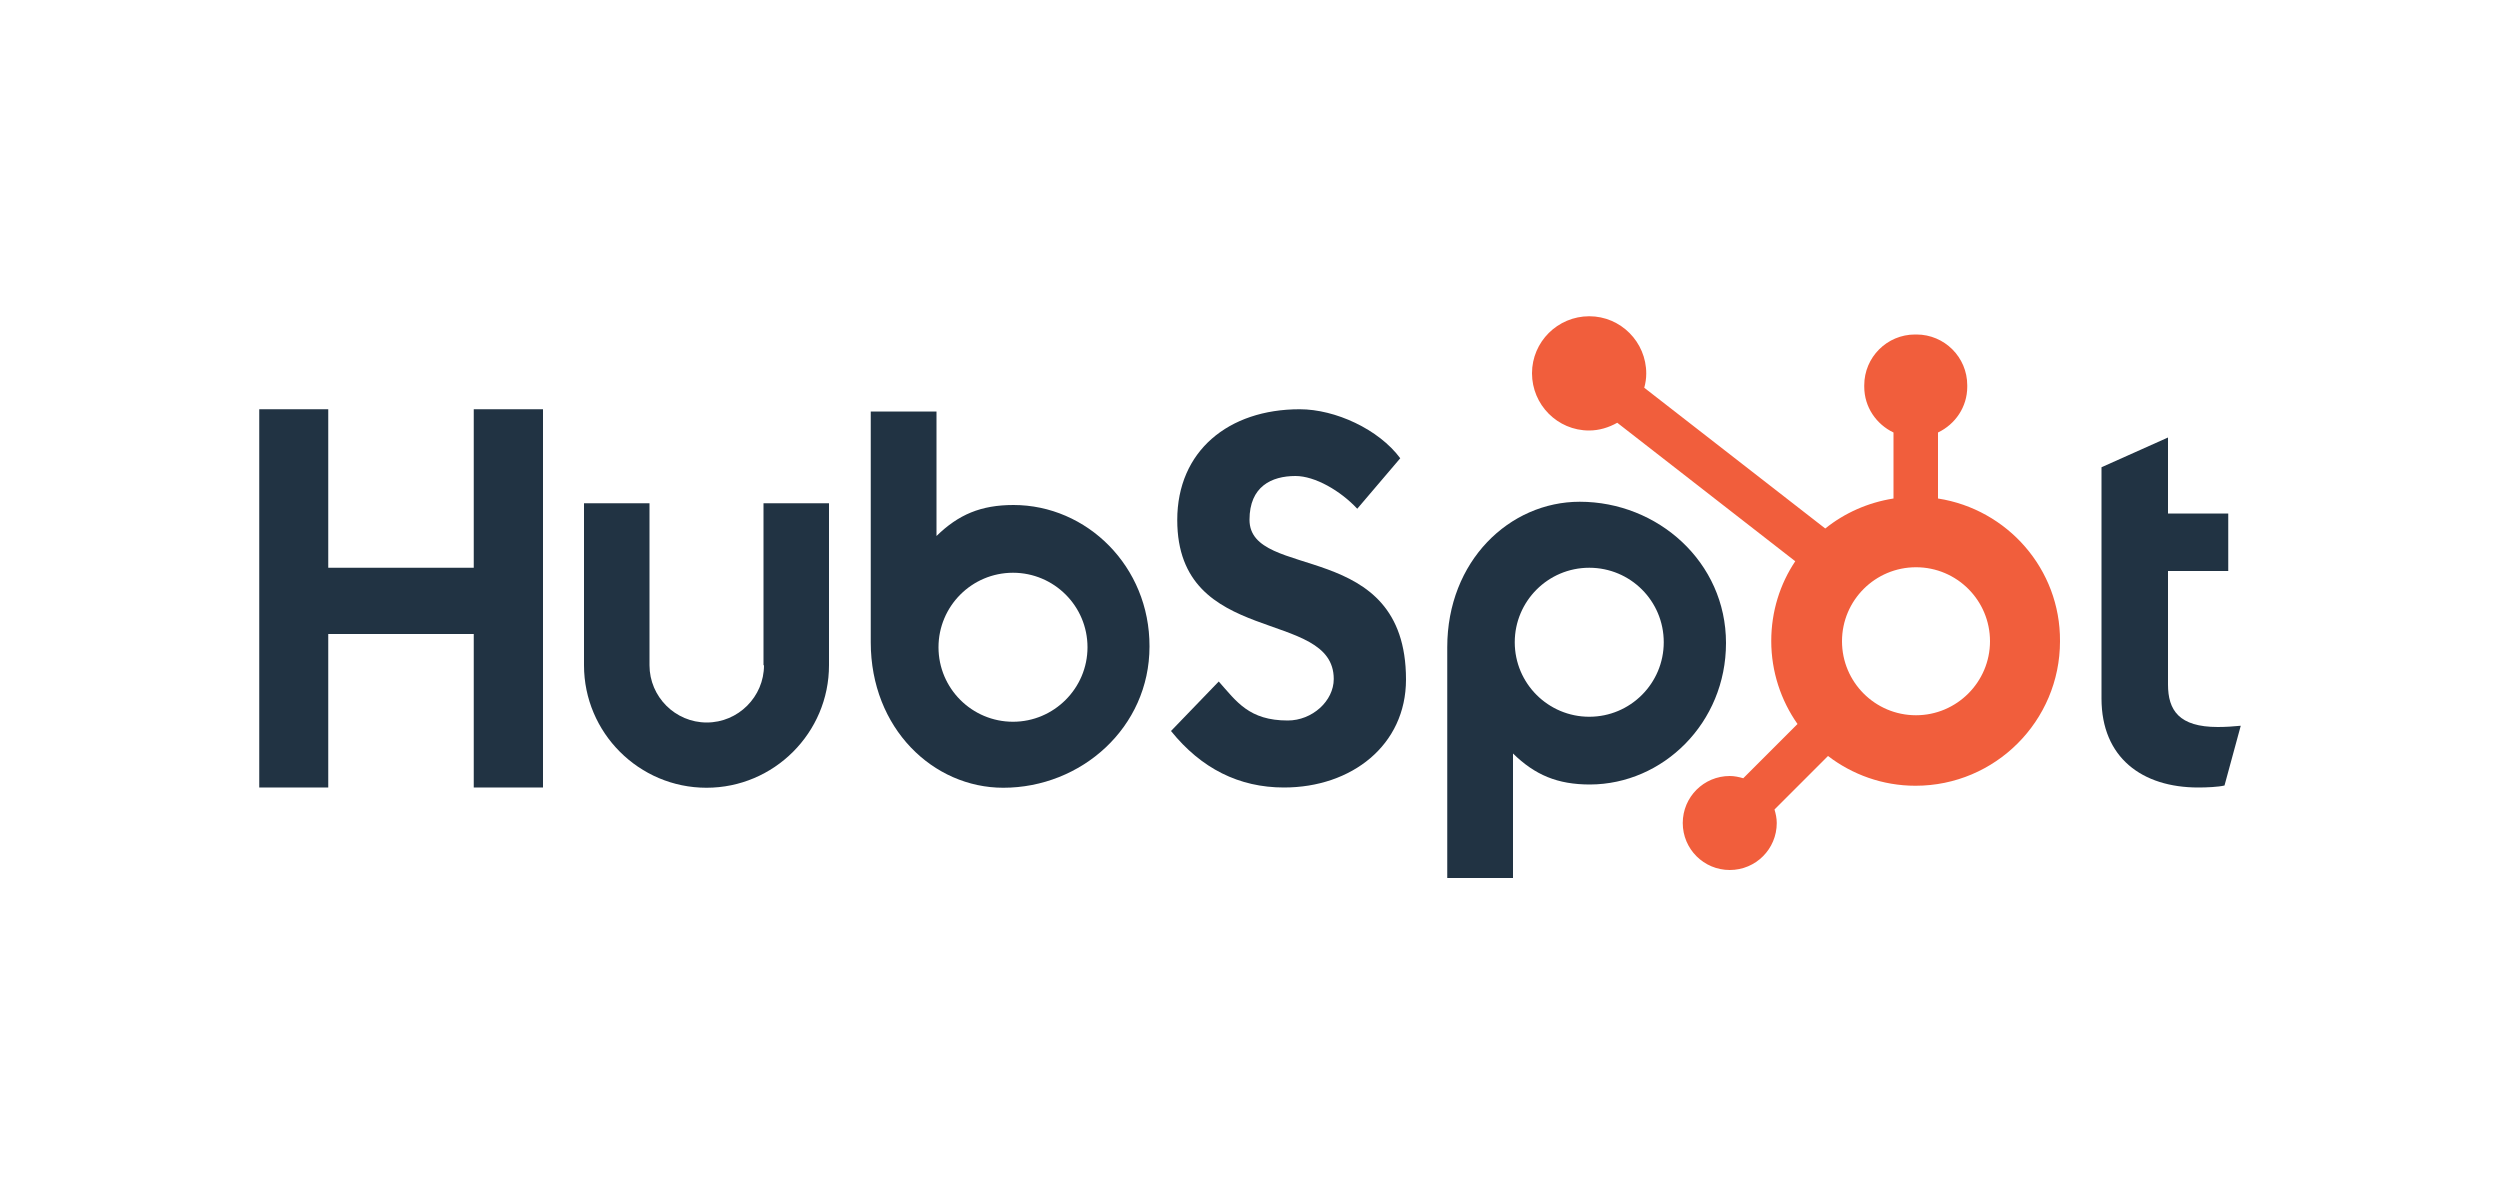
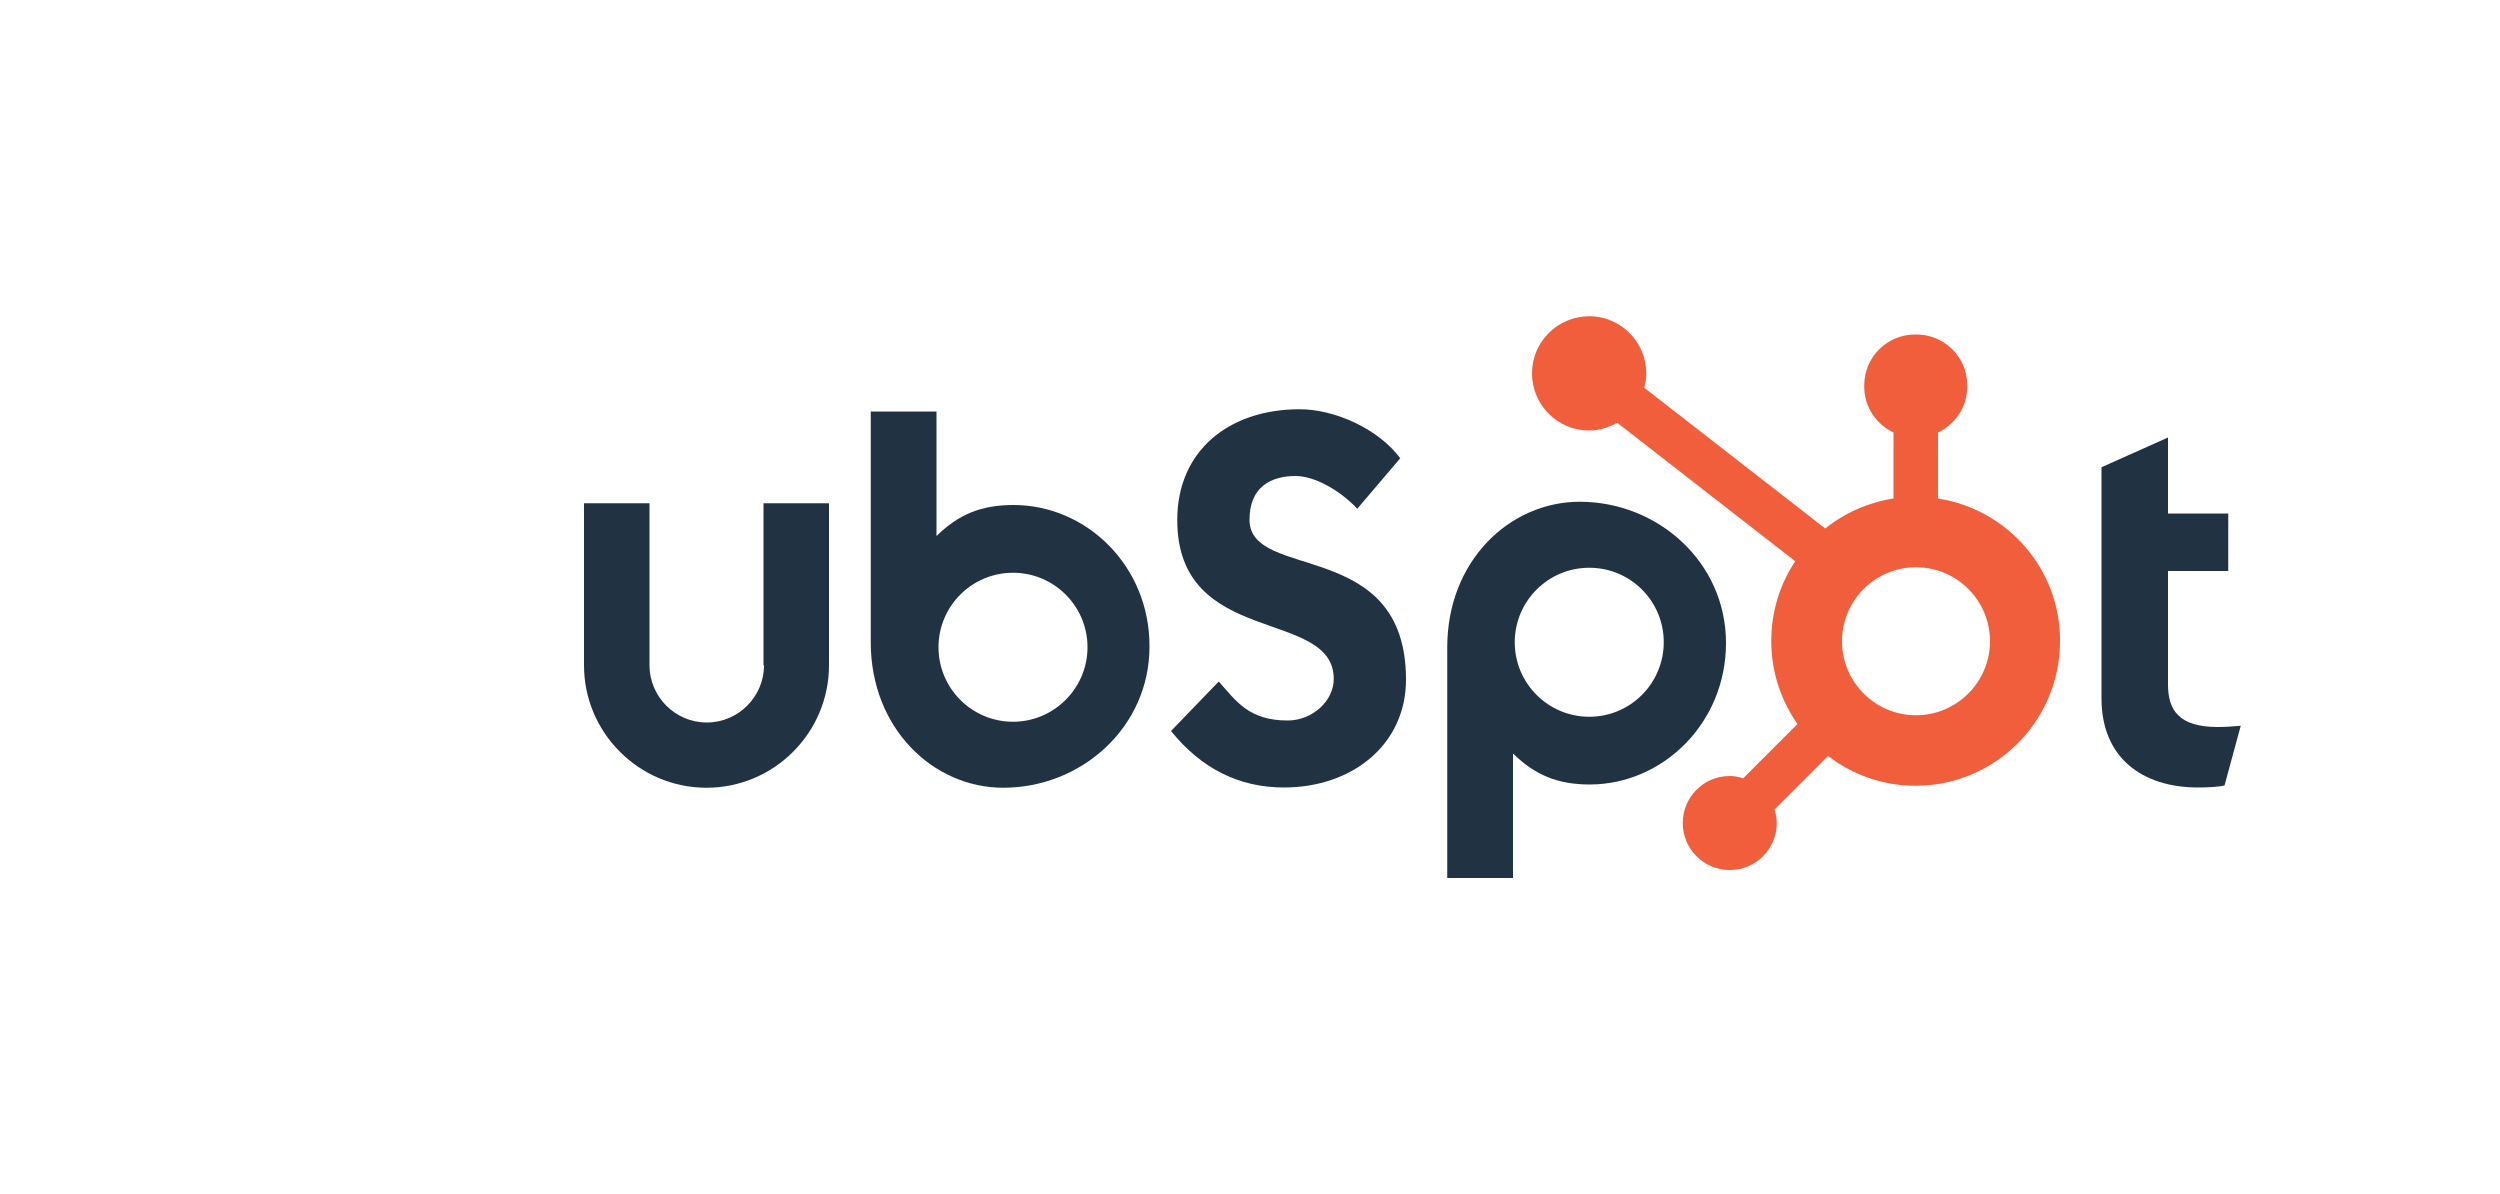
<svg xmlns="http://www.w3.org/2000/svg" xmlns:xlink="http://www.w3.org/1999/xlink" version="1.1" x="0px" y="0px" viewBox="0 0 100 47.76" style="enable-background:new 0 0 100 47.76;" xml:space="preserve">
  <style type="text/css">
	.st0{fill:#213343;}
	.st1{fill:#F15E3C;}
	.st2{display:none;}
	.st3{display:inline;}
	.st4{filter:url(#Adobe_OpacityMaskFilter);}
	.st5{fill-rule:evenodd;clip-rule:evenodd;fill:#FFFFFF;}
	.st6{mask:url(#b_00000095336483495307464740000014093034448040208778_);fill-rule:evenodd;clip-rule:evenodd;fill:#17A0DB;}
	.st7{display:inline;fill:none;}
	.st8{fill:#010101;}
	.st9{fill:#EF443B;}
	.st10{fill:#FFFFFF;}
	.st11{clip-path:url(#SVGID_00000050655262824791247620000017442046641344980652_);}
	.st12{fill:#05534C;}
	.st13{fill:#B3D334;}
</style>
  <g id="Layer_1">
</g>
  <g id="HubSpot">
    <g>
-       <polygon class="st0" points="18.95,25.36 13.13,25.36 13.13,31.5 10.37,31.5 10.37,16.37 13.13,16.37 13.13,22.71 18.95,22.71     18.95,16.37 21.72,16.37 21.72,31.5 18.95,31.5   " />
      <path class="st0" d="M30.56,26.61c0,1.26-1.03,2.29-2.29,2.29c-1.26,0-2.29-1.03-2.29-2.29v-6.48h-2.62v6.48    c0,2.7,2.2,4.9,4.9,4.9c2.7,0,4.9-2.2,4.9-4.9v-6.48h-2.62V26.61z" />
      <path class="st0" d="M49.98,20.79c0-1.33,0.88-1.75,1.84-1.75c0.78,0,1.8,0.59,2.47,1.31l1.72-2.02c-0.86-1.16-2.6-1.96-4.02-1.96    c-2.85,0-4.9,1.67-4.9,4.43c0,5.12,6.26,3.5,6.26,6.36c0,0.88-0.86,1.66-1.84,1.66c-1.55,0-2.05-0.76-2.76-1.56l-1.91,1.98    c1.21,1.5,2.72,2.26,4.52,2.26c2.7,0,4.88-1.69,4.88-4.32C56.24,21.49,49.98,23.26,49.98,20.79z" />
      <path class="st0" d="M88.71,29.08c-1.55,0-1.99-0.67-1.99-1.7v-4.54h2.41v-2.3h-2.41V17.5l-2.66,1.19v9.25    c0,2.37,1.63,3.56,3.87,3.56c0.33,0,0.8-0.02,1.05-0.08l0.65-2.39C89.34,29.06,89,29.08,88.71,29.08z" />
      <path class="st0" d="M40.54,20.2c-1.3,0-2.2,0.38-3.08,1.24v-4.98h-2.63v9.23c0,3.45,2.5,5.82,5.3,5.82    c3.12,0,5.85-2.41,5.85-5.65C45.99,22.65,43.47,20.2,40.54,20.2z M40.52,28.87c-1.64,0-2.98-1.33-2.98-2.98    c0-1.64,1.33-2.98,2.98-2.98c1.64,0,2.98,1.33,2.98,2.98C43.5,27.53,42.16,28.87,40.52,28.87z" />
      <path class="st0" d="M69.04,25.72c0-3.24-2.73-5.65-5.85-5.65c-2.81,0-5.3,2.37-5.3,5.82v9.23h2.63v-4.98    c0.88,0.86,1.78,1.24,3.08,1.24C66.52,31.37,69.04,28.92,69.04,25.72z M66.55,25.69c0,1.64-1.33,2.98-2.98,2.98    c-1.64,0-2.98-1.33-2.98-2.98c0-1.64,1.33-2.98,2.98-2.98C65.22,22.71,66.55,24.04,66.55,25.69z" />
      <path class="st1" d="M77.52,19.94V17.3c0.69-0.33,1.17-1.02,1.17-1.83v-0.06c0-1.12-0.91-2.03-2.03-2.03h-0.06    c-1.12,0-2.03,0.91-2.03,2.03v0.06c0,0.81,0.48,1.5,1.17,1.83v2.64c-1.02,0.16-1.96,0.58-2.73,1.2l-7.24-5.63    c0.05-0.18,0.08-0.37,0.08-0.57c0-1.26-1.02-2.29-2.28-2.29c-1.26,0-2.29,1.02-2.29,2.28c0,1.26,1.02,2.29,2.28,2.29    c0.41,0,0.79-0.12,1.13-0.31l7.12,5.54c-0.61,0.91-0.96,2.01-0.96,3.19c0,1.23,0.39,2.38,1.05,3.32l-2.17,2.17    c-0.17-0.05-0.35-0.09-0.54-0.09c-1.04,0-1.88,0.84-1.88,1.88s0.84,1.88,1.88,1.88c1.04,0,1.88-0.84,1.88-1.88    c0-0.19-0.04-0.37-0.09-0.54l2.14-2.14c0.97,0.74,2.18,1.19,3.5,1.19c3.19,0,5.78-2.59,5.78-5.78    C82.42,22.76,80.29,20.37,77.52,19.94z M76.64,28.61c-1.64,0-2.96-1.33-2.96-2.96c0-1.64,1.33-2.96,2.96-2.96    c1.64,0,2.96,1.33,2.96,2.96C79.6,27.28,78.27,28.61,76.64,28.61z" />
    </g>
  </g>
  <g id="Salesforce" class="st2">
    <g class="st3">
      <defs>
        <filter id="Adobe_OpacityMaskFilter" filterUnits="userSpaceOnUse" x="19.87" y="2.79" width="60.27" height="42.19">
          <feColorMatrix type="matrix" values="1 0 0 0 0  0 1 0 0 0  0 0 1 0 0  0 0 0 1 0" />
        </filter>
      </defs>
      <mask maskUnits="userSpaceOnUse" x="19.87" y="2.79" width="60.27" height="42.19" id="b_00000095336483495307464740000014093034448040208778_">
        <g class="st4">
          <path id="a_00000057859474612228414270000017922870346576271784_" class="st5" d="M19.93,2.77h60.23v42.08H19.93V2.77z" />
        </g>
      </mask>
      <path class="st6" d="M44.94,7.38c1.94-2.02,4.65-3.28,7.64-3.28c3.99,0,7.44,2.21,9.3,5.51c1.65-0.74,3.44-1.12,5.25-1.12    c7.18,0,13,5.87,13,13.11s-5.82,13.11-13,13.11c-0.88,0-1.73-0.09-2.57-0.25c-1.63,2.9-4.74,4.87-8.28,4.87    c-1.44,0-2.87-0.32-4.16-0.96c-1.65,3.88-5.49,6.6-9.97,6.6c-4.67,0-8.64-2.95-10.16-7.09c-0.68,0.14-1.37,0.22-2.07,0.22    c-5.56,0-10.05-4.56-10.05-10.16c0-3.76,2.02-7.04,5.03-8.81c-0.64-1.47-0.96-3.05-0.96-4.65c0-6.47,5.25-11.69,11.71-11.69    c3.79,0,7.18,1.8,9.3,4.61" />
-       <path class="st5" d="M28.65,24.65c-0.04,0.1,0.01,0.12,0.03,0.14c0.11,0.08,0.23,0.14,0.34,0.21c0.62,0.33,1.2,0.42,1.8,0.42    c1.24,0,2-0.66,2-1.72v-0.02c0-0.98-0.87-1.34-1.68-1.59l-0.11-0.03c-0.61-0.2-1.14-0.37-1.14-0.78v-0.02    c0-0.35,0.31-0.6,0.79-0.6c0.53,0,1.16,0.18,1.57,0.4c0,0,0.12,0.08,0.16-0.04c0.02-0.06,0.23-0.62,0.25-0.68    c0.02-0.06-0.02-0.11-0.06-0.14c-0.47-0.28-1.11-0.48-1.77-0.48l-0.12,0c-1.13,0-1.92,0.68-1.92,1.66v0.02    c0,1.03,0.87,1.37,1.69,1.6l0.13,0.04c0.59,0.18,1.11,0.34,1.11,0.76v0.02c0,0.38-0.33,0.67-0.87,0.67c-0.21,0-0.87,0-1.59-0.46    c-0.09-0.05-0.14-0.09-0.2-0.13c-0.04-0.02-0.12-0.06-0.16,0.06L28.65,24.65 M46.74,24.65c-0.04,0.1,0.01,0.12,0.03,0.14    c0.11,0.08,0.23,0.14,0.34,0.21c0.62,0.33,1.2,0.42,1.8,0.42c1.24,0,2-0.66,2-1.72v-0.02c0-0.98-0.87-1.34-1.68-1.59l-0.11-0.03    c-0.61-0.2-1.14-0.37-1.14-0.78v-0.02c0-0.35,0.31-0.6,0.79-0.6c0.53,0,1.16,0.18,1.57,0.4c0,0,0.12,0.08,0.16-0.04    c0.02-0.06,0.23-0.62,0.25-0.68c0.02-0.06-0.02-0.11-0.06-0.14c-0.47-0.28-1.11-0.48-1.77-0.48l-0.12,0    c-1.13,0-1.92,0.68-1.92,1.66v0.02c0,1.03,0.87,1.37,1.69,1.6l0.13,0.04c0.6,0.18,1.11,0.34,1.11,0.76v0.02    c0,0.38-0.33,0.67-0.87,0.67c-0.21,0-0.87,0-1.59-0.46c-0.09-0.05-0.14-0.09-0.2-0.13c-0.02-0.01-0.13-0.05-0.16,0.06L46.74,24.65     M59.09,22.58c0,0.6-0.11,1.07-0.33,1.4c-0.22,0.33-0.55,0.49-1.01,0.49c-0.46,0-0.79-0.16-1-0.49c-0.22-0.33-0.33-0.81-0.33-1.4    c0-0.6,0.11-1.07,0.33-1.4c0.21-0.33,0.54-0.48,1-0.48c0.46,0,0.79,0.16,1.01,0.48C58.98,21.51,59.09,21.98,59.09,22.58     M60.12,21.47c-0.1-0.34-0.26-0.64-0.47-0.9c-0.21-0.25-0.48-0.46-0.79-0.6c-0.31-0.15-0.69-0.22-1.11-0.22s-0.79,0.07-1.11,0.22    c-0.31,0.15-0.58,0.35-0.79,0.6c-0.21,0.25-0.37,0.55-0.47,0.9c-0.1,0.34-0.15,0.71-0.15,1.11c0,0.4,0.05,0.77,0.15,1.11    c0.1,0.34,0.26,0.64,0.47,0.9c0.21,0.25,0.48,0.45,0.79,0.6c0.32,0.14,0.69,0.22,1.11,0.22c0.42,0,0.79-0.07,1.11-0.22    c0.31-0.14,0.58-0.35,0.79-0.6c0.21-0.25,0.37-0.55,0.47-0.9c0.1-0.34,0.15-0.71,0.15-1.11C60.27,22.19,60.22,21.81,60.12,21.47     M68.6,24.3c-0.03-0.1-0.13-0.06-0.13-0.06c-0.15,0.06-0.31,0.11-0.48,0.14c-0.17,0.03-0.36,0.04-0.56,0.04    c-0.5,0-0.9-0.15-1.18-0.44c-0.29-0.29-0.45-0.77-0.44-1.41c0-0.58,0.14-1.02,0.4-1.36c0.25-0.33,0.64-0.5,1.14-0.5    c0.43,0,0.75,0.05,1.09,0.16c0,0,0.08,0.04,0.12-0.07c0.09-0.25,0.16-0.43,0.25-0.7c0.03-0.08-0.04-0.11-0.06-0.12    c-0.13-0.05-0.45-0.14-0.69-0.17c-0.22-0.03-0.48-0.05-0.78-0.05c-0.43,0-0.82,0.07-1.15,0.22c-0.33,0.15-0.61,0.35-0.83,0.6    s-0.39,0.55-0.5,0.9c-0.11,0.34-0.17,0.72-0.17,1.11c0,0.85,0.23,1.55,0.69,2.06c0.46,0.51,1.14,0.77,2.04,0.77    c0.53,0,1.07-0.11,1.46-0.26c0,0,0.07-0.04,0.04-0.12L68.6,24.3 M70.41,22c0.05-0.33,0.14-0.61,0.28-0.82    c0.21-0.33,0.54-0.51,1-0.51c0.46,0,0.76,0.18,0.98,0.51c0.14,0.22,0.21,0.5,0.23,0.82l-2.5,0L70.41,22z M73.89,21.27    c-0.09-0.33-0.31-0.66-0.45-0.82c-0.23-0.24-0.45-0.41-0.66-0.5c-0.32-0.13-0.66-0.2-1-0.2c-0.44,0-0.83,0.07-1.15,0.22    c-0.32,0.15-0.59,0.36-0.8,0.61c-0.21,0.26-0.37,0.56-0.47,0.91c-0.1,0.34-0.15,0.72-0.15,1.11c0,0.4,0.05,0.78,0.16,1.12    c0.11,0.34,0.28,0.64,0.51,0.89c0.23,0.25,0.52,0.45,0.88,0.58c0.35,0.14,0.78,0.21,1.27,0.21c1.01,0,1.54-0.23,1.76-0.35    c0.04-0.02,0.08-0.06,0.03-0.17l-0.23-0.64c-0.03-0.1-0.13-0.06-0.13-0.06c-0.25,0.09-0.6,0.26-1.44,0.26    c-0.54,0-0.94-0.16-1.2-0.41c-0.26-0.26-0.39-0.63-0.41-1.16l3.5,0c0,0,0.09,0,0.1-0.09C74,22.74,74.11,22.06,73.89,21.27    L73.89,21.27z M42.44,22c0.05-0.33,0.14-0.61,0.28-0.82c0.21-0.33,0.54-0.51,1-0.51c0.46,0,0.76,0.18,0.98,0.51    c0.14,0.22,0.21,0.5,0.23,0.82l-2.5,0L42.44,22z M45.92,21.27c-0.09-0.33-0.31-0.66-0.45-0.82c-0.23-0.24-0.45-0.41-0.66-0.5    c-0.32-0.13-0.66-0.2-1-0.2c-0.44,0-0.83,0.07-1.15,0.22c-0.32,0.15-0.59,0.36-0.8,0.61c-0.21,0.26-0.37,0.56-0.47,0.91    c-0.1,0.34-0.15,0.72-0.15,1.11c0,0.4,0.05,0.78,0.16,1.12c0.11,0.34,0.28,0.64,0.5,0.89c0.23,0.25,0.52,0.45,0.88,0.58    c0.35,0.14,0.78,0.21,1.27,0.21c1.01,0,1.54-0.23,1.76-0.35c0.04-0.02,0.08-0.06,0.03-0.17l-0.23-0.64    c-0.04-0.1-0.13-0.06-0.13-0.06c-0.25,0.09-0.6,0.26-1.44,0.26c-0.54,0-0.94-0.16-1.2-0.41c-0.26-0.26-0.39-0.63-0.41-1.16l3.5,0    c0,0,0.09,0,0.1-0.09C46.03,22.74,46.14,22.06,45.92,21.27L45.92,21.27z M34.89,24.28c-0.14-0.11-0.16-0.14-0.2-0.21    c-0.07-0.11-0.1-0.26-0.1-0.45c0-0.31,0.1-0.53,0.31-0.68c0,0,0.3-0.26,1.01-0.25c0.32,0.01,0.63,0.03,0.95,0.08v1.59h0    c0,0-0.44,0.1-0.94,0.13C35.2,24.53,34.89,24.28,34.89,24.28L34.89,24.28z M36.28,21.82c-0.14-0.01-0.33-0.02-0.54-0.02    c-0.3,0-0.59,0.04-0.86,0.11c-0.27,0.07-0.52,0.19-0.73,0.34c-0.21,0.15-0.38,0.35-0.51,0.58c-0.12,0.23-0.19,0.5-0.19,0.81    c0,0.31,0.05,0.58,0.16,0.8c0.1,0.22,0.26,0.41,0.46,0.55c0.19,0.14,0.43,0.25,0.71,0.31c0.27,0.06,0.58,0.09,0.93,0.09    c0.36,0,0.72-0.03,1.06-0.09c0.29-0.05,0.59-0.11,0.88-0.17c0.12-0.03,0.25-0.06,0.25-0.06c0.09-0.02,0.08-0.11,0.08-0.11l0-3.19    c0-0.7-0.19-1.22-0.56-1.54c-0.37-0.32-0.91-0.48-1.6-0.48c-0.26,0-0.68,0.04-0.94,0.09c0,0-0.76,0.15-1.08,0.39    c0,0-0.07,0.04-0.03,0.14l0.25,0.66c0.03,0.09,0.11,0.06,0.11,0.06s0.03-0.01,0.06-0.03c0.67-0.37,1.52-0.35,1.52-0.35    c0.38,0,0.67,0.08,0.86,0.23c0.19,0.15,0.29,0.37,0.29,0.83v0.15C36.56,21.86,36.28,21.83,36.28,21.82L36.28,21.82z M64.4,20.02    c0.02-0.05,0-0.1-0.05-0.12c0,0,0,0,0,0c-0.06-0.02-0.36-0.09-0.58-0.1c-0.44-0.03-0.68,0.05-0.9,0.14    c-0.22,0.1-0.46,0.25-0.59,0.44l0-0.43c0-0.06-0.04-0.11-0.1-0.11h-0.89c-0.06,0-0.1,0.05-0.1,0.11v5.2    c0,0.06,0.05,0.11,0.11,0.11h0.92c0.06,0,0.11-0.05,0.11-0.11v-2.61c0-0.35,0.04-0.7,0.12-0.92c0.08-0.22,0.18-0.39,0.31-0.51    c0.12-0.12,0.27-0.21,0.43-0.26c0.15-0.04,0.31-0.07,0.47-0.07c0.18,0,0.38,0.05,0.38,0.05c0.07,0.01,0.1-0.03,0.13-0.09    c0.06-0.16,0.23-0.64,0.26-0.73" />
+       <path class="st5" d="M28.65,24.65c-0.04,0.1,0.01,0.12,0.03,0.14c0.11,0.08,0.23,0.14,0.34,0.21c0.62,0.33,1.2,0.42,1.8,0.42    c1.24,0,2-0.66,2-1.72v-0.02c0-0.98-0.87-1.34-1.68-1.59l-0.11-0.03c-0.61-0.2-1.14-0.37-1.14-0.78v-0.02    c0-0.35,0.31-0.6,0.79-0.6c0.53,0,1.16,0.18,1.57,0.4c0,0,0.12,0.08,0.16-0.04c0.02-0.06,0.23-0.62,0.25-0.68    c0.02-0.06-0.02-0.11-0.06-0.14c-0.47-0.28-1.11-0.48-1.77-0.48l-0.12,0c-1.13,0-1.92,0.68-1.92,1.66v0.02    c0,1.03,0.87,1.37,1.69,1.6l0.13,0.04c0.59,0.18,1.11,0.34,1.11,0.76v0.02c0,0.38-0.33,0.67-0.87,0.67c-0.21,0-0.87,0-1.59-0.46    c-0.09-0.05-0.14-0.09-0.2-0.13c-0.04-0.02-0.12-0.06-0.16,0.06L28.65,24.65 M46.74,24.65c-0.04,0.1,0.01,0.12,0.03,0.14    c0.11,0.08,0.23,0.14,0.34,0.21c0.62,0.33,1.2,0.42,1.8,0.42c1.24,0,2-0.66,2-1.72v-0.02c0-0.98-0.87-1.34-1.68-1.59l-0.11-0.03    c-0.61-0.2-1.14-0.37-1.14-0.78v-0.02c0-0.35,0.31-0.6,0.79-0.6c0.53,0,1.16,0.18,1.57,0.4c0,0,0.12,0.08,0.16-0.04    c0.02-0.06,0.23-0.62,0.25-0.68c0.02-0.06-0.02-0.11-0.06-0.14c-0.47-0.28-1.11-0.48-1.77-0.48l-0.12,0    c-1.13,0-1.92,0.68-1.92,1.66v0.02c0,1.03,0.87,1.37,1.69,1.6l0.13,0.04c0.6,0.18,1.11,0.34,1.11,0.76v0.02    c0,0.38-0.33,0.67-0.87,0.67c-0.21,0-0.87,0-1.59-0.46c-0.09-0.05-0.14-0.09-0.2-0.13c-0.02-0.01-0.13-0.05-0.16,0.06L46.74,24.65     M59.09,22.58c0,0.6-0.11,1.07-0.33,1.4c-0.22,0.33-0.55,0.49-1.01,0.49c-0.46,0-0.79-0.16-1-0.49c-0.22-0.33-0.33-0.81-0.33-1.4    c0-0.6,0.11-1.07,0.33-1.4c0.21-0.33,0.54-0.48,1-0.48c0.46,0,0.79,0.16,1.01,0.48C58.98,21.51,59.09,21.98,59.09,22.58     M60.12,21.47c-0.1-0.34-0.26-0.64-0.47-0.9c-0.21-0.25-0.48-0.46-0.79-0.6c-0.31-0.15-0.69-0.22-1.11-0.22s-0.79,0.07-1.11,0.22    c-0.31,0.15-0.58,0.35-0.79,0.6c-0.21,0.25-0.37,0.55-0.47,0.9c-0.1,0.34-0.15,0.71-0.15,1.11c0,0.4,0.05,0.77,0.15,1.11    c0.1,0.34,0.26,0.64,0.47,0.9c0.21,0.25,0.48,0.45,0.79,0.6c0.32,0.14,0.69,0.22,1.11,0.22c0.42,0,0.79-0.07,1.11-0.22    c0.31-0.14,0.58-0.35,0.79-0.6c0.21-0.25,0.37-0.55,0.47-0.9c0.1-0.34,0.15-0.71,0.15-1.11C60.27,22.19,60.22,21.81,60.12,21.47     M68.6,24.3c-0.03-0.1-0.13-0.06-0.13-0.06c-0.15,0.06-0.31,0.11-0.48,0.14c-0.17,0.03-0.36,0.04-0.56,0.04    c-0.5,0-0.9-0.15-1.18-0.44c-0.29-0.29-0.45-0.77-0.44-1.41c0-0.58,0.14-1.02,0.4-1.36c0.25-0.33,0.64-0.5,1.14-0.5    c0.43,0,0.75,0.05,1.09,0.16c0,0,0.08,0.04,0.12-0.07c0.09-0.25,0.16-0.43,0.25-0.7c0.03-0.08-0.04-0.11-0.06-0.12    c-0.13-0.05-0.45-0.14-0.69-0.17c-0.22-0.03-0.48-0.05-0.78-0.05c-0.43,0-0.82,0.07-1.15,0.22c-0.33,0.15-0.61,0.35-0.83,0.6    s-0.39,0.55-0.5,0.9c-0.11,0.34-0.17,0.72-0.17,1.11c0,0.85,0.23,1.55,0.69,2.06c0.46,0.51,1.14,0.77,2.04,0.77    c0.53,0,1.07-0.11,1.46-0.26c0,0,0.07-0.04,0.04-0.12L68.6,24.3 M70.41,22c0.05-0.33,0.14-0.61,0.28-0.82    c0.21-0.33,0.54-0.51,1-0.51c0.46,0,0.76,0.18,0.98,0.51c0.14,0.22,0.21,0.5,0.23,0.82l-2.5,0L70.41,22z M73.89,21.27    c-0.09-0.33-0.31-0.66-0.45-0.82c-0.23-0.24-0.45-0.41-0.66-0.5c-0.32-0.13-0.66-0.2-1-0.2c-0.44,0-0.83,0.07-1.15,0.22    c-0.32,0.15-0.59,0.36-0.8,0.61c-0.21,0.26-0.37,0.56-0.47,0.91c-0.1,0.34-0.15,0.72-0.15,1.11c0,0.4,0.05,0.78,0.16,1.12    c0.11,0.34,0.28,0.64,0.51,0.89c0.23,0.25,0.52,0.45,0.88,0.58c0.35,0.14,0.78,0.21,1.27,0.21c1.01,0,1.54-0.23,1.76-0.35    c0.04-0.02,0.08-0.06,0.03-0.17c-0.03-0.1-0.13-0.06-0.13-0.06c-0.25,0.09-0.6,0.26-1.44,0.26    c-0.54,0-0.94-0.16-1.2-0.41c-0.26-0.26-0.39-0.63-0.41-1.16l3.5,0c0,0,0.09,0,0.1-0.09C74,22.74,74.11,22.06,73.89,21.27    L73.89,21.27z M42.44,22c0.05-0.33,0.14-0.61,0.28-0.82c0.21-0.33,0.54-0.51,1-0.51c0.46,0,0.76,0.18,0.98,0.51    c0.14,0.22,0.21,0.5,0.23,0.82l-2.5,0L42.44,22z M45.92,21.27c-0.09-0.33-0.31-0.66-0.45-0.82c-0.23-0.24-0.45-0.41-0.66-0.5    c-0.32-0.13-0.66-0.2-1-0.2c-0.44,0-0.83,0.07-1.15,0.22c-0.32,0.15-0.59,0.36-0.8,0.61c-0.21,0.26-0.37,0.56-0.47,0.91    c-0.1,0.34-0.15,0.72-0.15,1.11c0,0.4,0.05,0.78,0.16,1.12c0.11,0.34,0.28,0.64,0.5,0.89c0.23,0.25,0.52,0.45,0.88,0.58    c0.35,0.14,0.78,0.21,1.27,0.21c1.01,0,1.54-0.23,1.76-0.35c0.04-0.02,0.08-0.06,0.03-0.17l-0.23-0.64    c-0.04-0.1-0.13-0.06-0.13-0.06c-0.25,0.09-0.6,0.26-1.44,0.26c-0.54,0-0.94-0.16-1.2-0.41c-0.26-0.26-0.39-0.63-0.41-1.16l3.5,0    c0,0,0.09,0,0.1-0.09C46.03,22.74,46.14,22.06,45.92,21.27L45.92,21.27z M34.89,24.28c-0.14-0.11-0.16-0.14-0.2-0.21    c-0.07-0.11-0.1-0.26-0.1-0.45c0-0.31,0.1-0.53,0.31-0.68c0,0,0.3-0.26,1.01-0.25c0.32,0.01,0.63,0.03,0.95,0.08v1.59h0    c0,0-0.44,0.1-0.94,0.13C35.2,24.53,34.89,24.28,34.89,24.28L34.89,24.28z M36.28,21.82c-0.14-0.01-0.33-0.02-0.54-0.02    c-0.3,0-0.59,0.04-0.86,0.11c-0.27,0.07-0.52,0.19-0.73,0.34c-0.21,0.15-0.38,0.35-0.51,0.58c-0.12,0.23-0.19,0.5-0.19,0.81    c0,0.31,0.05,0.58,0.16,0.8c0.1,0.22,0.26,0.41,0.46,0.55c0.19,0.14,0.43,0.25,0.71,0.31c0.27,0.06,0.58,0.09,0.93,0.09    c0.36,0,0.72-0.03,1.06-0.09c0.29-0.05,0.59-0.11,0.88-0.17c0.12-0.03,0.25-0.06,0.25-0.06c0.09-0.02,0.08-0.11,0.08-0.11l0-3.19    c0-0.7-0.19-1.22-0.56-1.54c-0.37-0.32-0.91-0.48-1.6-0.48c-0.26,0-0.68,0.04-0.94,0.09c0,0-0.76,0.15-1.08,0.39    c0,0-0.07,0.04-0.03,0.14l0.25,0.66c0.03,0.09,0.11,0.06,0.11,0.06s0.03-0.01,0.06-0.03c0.67-0.37,1.52-0.35,1.52-0.35    c0.38,0,0.67,0.08,0.86,0.23c0.19,0.15,0.29,0.37,0.29,0.83v0.15C36.56,21.86,36.28,21.83,36.28,21.82L36.28,21.82z M64.4,20.02    c0.02-0.05,0-0.1-0.05-0.12c0,0,0,0,0,0c-0.06-0.02-0.36-0.09-0.58-0.1c-0.44-0.03-0.68,0.05-0.9,0.14    c-0.22,0.1-0.46,0.25-0.59,0.44l0-0.43c0-0.06-0.04-0.11-0.1-0.11h-0.89c-0.06,0-0.1,0.05-0.1,0.11v5.2    c0,0.06,0.05,0.11,0.11,0.11h0.92c0.06,0,0.11-0.05,0.11-0.11v-2.61c0-0.35,0.04-0.7,0.12-0.92c0.08-0.22,0.18-0.39,0.31-0.51    c0.12-0.12,0.27-0.21,0.43-0.26c0.15-0.04,0.31-0.07,0.47-0.07c0.18,0,0.38,0.05,0.38,0.05c0.07,0.01,0.1-0.03,0.13-0.09    c0.06-0.16,0.23-0.64,0.26-0.73" />
      <path class="st5" d="M55.84,17.62c-0.11-0.03-0.23-0.06-0.35-0.08c-0.16-0.03-0.32-0.04-0.47-0.04c-0.63,0-1.13,0.18-1.48,0.53    c-0.35,0.35-0.58,0.88-0.7,1.58l-0.04,0.24H52c0,0-0.1,0-0.12,0.1l-0.13,0.73c-0.01,0.07,0.02,0.11,0.11,0.11h0.77l-0.78,4.37    c-0.06,0.35-0.13,0.64-0.21,0.86c-0.08,0.22-0.15,0.38-0.24,0.5c-0.09,0.11-0.17,0.2-0.32,0.25c-0.12,0.04-0.26,0.06-0.41,0.06    c-0.08,0-0.2-0.01-0.28-0.03c-0.08-0.02-0.13-0.03-0.19-0.06c0,0-0.09-0.03-0.13,0.06c-0.03,0.07-0.23,0.64-0.26,0.71    c-0.02,0.07,0.01,0.12,0.05,0.14c0.1,0.04,0.18,0.06,0.32,0.09c0.19,0.05,0.36,0.05,0.51,0.05c0.32,0,0.61-0.05,0.86-0.13    c0.24-0.09,0.46-0.24,0.65-0.45c0.2-0.22,0.33-0.46,0.45-0.78c0.12-0.32,0.22-0.71,0.31-1.17l0.79-4.45h1.15c0,0,0.1,0,0.12-0.1    l0.13-0.73c0.01-0.07-0.02-0.11-0.11-0.11h-1.12c0.01-0.03,0.06-0.42,0.18-0.79c0.05-0.16,0.16-0.29,0.24-0.37    c0.08-0.08,0.18-0.15,0.29-0.18c0.12-0.04,0.25-0.06,0.37-0.05c0.11,0,0.21,0.01,0.29,0.03c0.11,0.02,0.15,0.04,0.18,0.04    c0.11,0.03,0.13,0,0.15-0.05l0.27-0.73C55.93,17.67,55.86,17.63,55.84,17.62 M40.23,25.18c0,0.06-0.04,0.11-0.1,0.11h-0.93    c-0.06,0-0.1-0.05-0.1-0.11v-7.46c0-0.06,0.04-0.11,0.1-0.11h0.93c0.06,0,0.1,0.05,0.1,0.11V25.18" />
    </g>
  </g>
  <g id="Zoominfo" class="st2">
    <rect id="backgroundrect" x="9.6" y="12.94" class="st7" width="80.8" height="21.88" />
    <g class="st3">
      <path id="svg_1" class="st8" d="M37.48,28.83v-1.21l4.51-4.23h-3.16v0.83h-1.27v-1.99h6.13v1.21l-4.47,4.2h3.27V26.8h1.27v2.03    H37.48z M47.71,28.96c-0.46,0-0.92-0.09-1.34-0.27c-0.83-0.35-1.49-1-1.83-1.83c-0.18-0.42-0.27-0.88-0.27-1.34    c0-0.46,0.09-0.91,0.27-1.34c0.35-0.83,1-1.48,1.83-1.83c0.42-0.18,0.88-0.27,1.34-0.27c0.46,0,0.92,0.09,1.34,0.27    c0.83,0.35,1.48,1,1.83,1.83c0.18,0.42,0.27,0.88,0.27,1.34c0,0.46-0.09,0.91-0.27,1.34c-0.35,0.83-1,1.48-1.83,1.83    C48.63,28.87,48.17,28.96,47.71,28.96z M47.71,27.69c0.28,0,0.55-0.05,0.81-0.16c0.26-0.11,0.49-0.27,0.68-0.47    c0.19-0.2,0.34-0.43,0.44-0.68c0.22-0.54,0.22-1.15,0-1.69c-0.11-0.25-0.26-0.48-0.45-0.68c-0.19-0.2-0.42-0.36-0.67-0.47    c-0.26-0.11-0.54-0.17-0.82-0.17c-0.28,0-0.56,0.06-0.82,0.17c-0.5,0.22-0.9,0.64-1.1,1.15c-0.21,0.54-0.21,1.14,0,1.69    c0.2,0.51,0.6,0.92,1.1,1.15C47.15,27.63,47.43,27.69,47.71,27.69z M55.13,28.96c-0.46,0-0.92-0.09-1.34-0.27    c-0.83-0.35-1.49-1-1.83-1.83c-0.18-0.42-0.27-0.88-0.27-1.34c0-0.46,0.09-0.91,0.27-1.34c0.35-0.83,1-1.48,1.83-1.83    c0.42-0.18,0.88-0.27,1.34-0.27c0.46,0,0.92,0.09,1.34,0.27c0.83,0.35,1.48,1,1.83,1.83c0.18,0.42,0.27,0.88,0.27,1.34    c0,0.46-0.09,0.91-0.27,1.34c-0.35,0.83-1,1.48-1.83,1.83C56.05,28.87,55.6,28.96,55.13,28.96z M55.13,27.69    c0.28,0,0.55-0.05,0.81-0.16c0.26-0.11,0.49-0.27,0.68-0.47c0.19-0.2,0.34-0.43,0.44-0.68c0.22-0.54,0.22-1.15,0-1.69    c-0.11-0.25-0.26-0.48-0.45-0.68c-0.19-0.2-0.42-0.36-0.67-0.47c-0.26-0.11-0.54-0.17-0.82-0.17c-0.28,0-0.56,0.06-0.82,0.17    c-0.5,0.22-0.9,0.64-1.1,1.15c-0.21,0.54-0.21,1.14,0,1.69c0.2,0.51,0.6,0.92,1.1,1.15C54.57,27.63,54.85,27.69,55.13,27.69z     M59.36,22.23h1.31v0.76c0.2-0.28,0.47-0.5,0.77-0.65c0.34-0.17,0.72-0.25,1.1-0.24c0.53,0,0.97,0.1,1.32,0.3    c0.34,0.2,0.62,0.5,0.79,0.86c0.21-0.35,0.51-0.64,0.87-0.84c0.39-0.22,0.84-0.33,1.29-0.32c0.4-0.01,0.8,0.06,1.18,0.2    c0.32,0.12,0.61,0.31,0.84,0.56c0.23,0.25,0.39,0.55,0.49,0.88c0.11,0.37,0.16,0.76,0.16,1.15v3.95H68.1v-3.87    c0-0.51-0.12-0.92-0.35-1.23c-0.24-0.31-0.62-0.46-1.14-0.46c-0.47,0-0.85,0.15-1.13,0.46c-0.28,0.3-0.42,0.76-0.42,1.37v3.75    h-1.33v-3.96c0-0.51-0.12-0.9-0.35-1.19c-0.23-0.28-0.6-0.43-1.11-0.43c-0.49,0-0.88,0.16-1.16,0.47    c-0.28,0.31-0.42,0.78-0.42,1.41v3.69h-1.32V22.23z M70.28,20.25c0-0.12,0.02-0.25,0.06-0.36c0.05-0.12,0.11-0.22,0.2-0.31    c0.09-0.09,0.19-0.16,0.31-0.2c0.11-0.05,0.24-0.07,0.36-0.06c0.13-0.01,0.25,0.02,0.37,0.06c0.12,0.05,0.22,0.12,0.31,0.21    c0.09,0.09,0.15,0.19,0.2,0.31c0.05,0.12,0.07,0.24,0.06,0.36c0,0.12-0.02,0.25-0.06,0.36c-0.05,0.12-0.11,0.22-0.2,0.31    c-0.09,0.09-0.2,0.16-0.31,0.21c-0.12,0.05-0.24,0.07-0.37,0.06c-0.12,0-0.25-0.02-0.37-0.06c-0.12-0.05-0.22-0.12-0.31-0.21    c-0.09-0.09-0.15-0.2-0.2-0.31C70.3,20.49,70.28,20.37,70.28,20.25L70.28,20.25z M70.55,22.23h1.33v6.6h-1.33V22.23z M73.03,22.23    h1.3v0.91c0.24-0.33,0.55-0.6,0.92-0.79c0.37-0.18,0.77-0.27,1.18-0.26c0.39-0.01,0.77,0.06,1.13,0.2    c0.32,0.13,0.62,0.32,0.86,0.57c0.24,0.26,0.43,0.58,0.54,0.92c0.13,0.39,0.19,0.8,0.19,1.21v3.83h-1.33V25.1    c0-0.56-0.14-1.01-0.43-1.34c-0.29-0.33-0.71-0.5-1.26-0.5c-0.24,0-0.48,0.04-0.7,0.13c-0.21,0.09-0.4,0.22-0.56,0.39    c-0.16,0.18-0.29,0.38-0.37,0.61c-0.09,0.26-0.14,0.53-0.14,0.8v3.64h-1.32V22.23z M79.33,22.23h1.15v-0.38    c-0.01-0.43,0.03-0.86,0.13-1.28c0.07-0.3,0.22-0.59,0.43-0.81c0.22-0.22,0.5-0.37,0.81-0.44c0.42-0.09,0.85-0.14,1.28-0.13h0.32    v1.22h-0.22c-0.26,0-0.51,0.01-0.77,0.05c-0.16,0.02-0.32,0.09-0.43,0.21c-0.11,0.12-0.17,0.28-0.2,0.44    c-0.04,0.25-0.05,0.5-0.05,0.75v0.37h1.55v1.19h-1.55v5.41h-1.3v-5.41h-1.15V22.23z M86.62,28.96c-0.46,0-0.92-0.09-1.34-0.27    c-0.82-0.35-1.48-1-1.82-1.82c-0.18-0.42-0.27-0.88-0.27-1.34c0-0.46,0.09-0.92,0.27-1.34c0.35-0.82,1-1.48,1.82-1.83    c0.43-0.18,0.88-0.27,1.34-0.27c0.46,0,0.92,0.09,1.34,0.27c0.83,0.35,1.48,1,1.83,1.83c0.18,0.42,0.27,0.88,0.27,1.34    c0,0.46-0.09,0.92-0.27,1.34c-0.35,0.82-1.01,1.48-1.83,1.82C87.54,28.87,87.09,28.96,86.62,28.96L86.62,28.96z M86.62,27.73    c0.29,0,0.57-0.06,0.84-0.17c0.25-0.11,0.48-0.27,0.67-0.47c0.19-0.2,0.35-0.44,0.46-0.7c0.16-0.4,0.21-0.85,0.13-1.28    c-0.08-0.43-0.28-0.83-0.58-1.14c-0.19-0.2-0.42-0.36-0.68-0.47c-0.26-0.11-0.55-0.17-0.84-0.17s-0.57,0.06-0.84,0.17    c-0.25,0.11-0.48,0.27-0.67,0.47c-0.19,0.2-0.34,0.44-0.44,0.7c-0.21,0.55-0.21,1.16,0,1.72c0.1,0.26,0.25,0.5,0.45,0.7    c0.19,0.2,0.42,0.36,0.67,0.47C86.05,27.67,86.34,27.73,86.62,27.73L86.62,27.73z" />
      <path id="svg_2" class="st9" d="M9.93,15.66c0-1.39,1.13-2.52,2.52-2.52H28.9c1.39,0,2.52,1.13,2.52,2.52V32.1    c0,1.39-1.13,2.52-2.52,2.52H12.46c-1.39,0-2.52-1.13-2.52-2.52V15.66z" />
      <path id="svg_3" class="st10" d="M23,19h2.4c0.09,0,0.17,0.08,0.17,0.17v2.32c0,0.1-0.07,0.17-0.17,0.17c0,0,0,0,0,0h-0.68    c-0.09,0-0.17-0.08-0.17-0.17v-0.72l-7.23,6.97h1.49c0.09,0,0.17,0.08,0.17,0.17v0.68c0,0.1-0.08,0.17-0.17,0.17h-2.84    c-0.09,0-0.17-0.08-0.17-0.17v-0.85l8.01-7.72H23c-0.09,0-0.17-0.08-0.17-0.17v-0.68C22.82,19.07,22.9,19,23,19z M16.81,20h4.56    c0.09,0,0.17-0.08,0.17-0.17v-0.66c0-0.09-0.08-0.17-0.17-0.17h-5.4c-0.09,0-0.17,0.08-0.17,0.17v2.34c0,0.1,0.08,0.17,0.17,0.17    h0.68c0.09,0,0.17-0.08,0.17-0.17V20z M24.54,27.74h-4.12c-0.09,0-0.17,0.08-0.17,0.17v0.68c0,0.1,0.08,0.17,0.17,0.17h4.97    c0.09,0,0.17-0.08,0.17-0.17v-2.42c0-0.1-0.08-0.17-0.17-0.17h-0.68c-0.09,0-0.17,0.08-0.17,0.17V27.74z" />
    </g>
  </g>
  <g id="Salesloft" class="st2">
    <g class="st3">
      <defs>
        <rect id="SVGID_1_" x="9.58" y="14.89" width="80.84" height="17.99" />
      </defs>
      <clipPath id="SVGID_00000168090489123950588560000016385731563796964025_">
        <use xlink:href="#SVGID_1_" style="overflow:visible;" />
      </clipPath>
      <g style="clip-path:url(#SVGID_00000168090489123950588560000016385731563796964025_);">
        <path class="st12" d="M53.32,25.59l-1.39-0.82c-1.56-0.87-2.38-1.43-2.38-2.47c0-0.78,0.69-1.39,1.6-1.39     c1.82,0,2.69,1.43,2.9,3.21h0.3l0.69-3.86c-0.61-0.26-1.56-0.43-2.51-0.43c-3.34,0-4.98,1.78-4.98,3.81     c0,1.73,1.43,2.64,2.56,3.25l1.91,1.08c1.26,0.65,1.86,1.3,1.86,2.25c0,0.74-0.56,1.6-1.86,1.6c-1.78,0-3.21-1.6-3.77-3.9h-0.26     l-0.74,1c-0.95,1.13-2.04,2.04-3.77,2.04c-2.69,0-3.94-1.99-3.94-4.68h6.59v-1.78c0-2.47-1.21-4.64-4.16-4.64     c-3.47,0-5.16,3.12-5.16,6.63c0,1.56,0.39,2.86,1.04,3.9c-0.43,0.48-1.04,1-1.86,1c-0.87,0-1.3-0.82-1.3-2.08V14.89     c-0.09,0.04-0.17,0.09-0.26,0.13c-1,0.48-1.91,0.82-2.9,1.08c0.04,0.09,0.09,0.17,0.09,0.26c0.43,1.13,0.48,2.47,0.48,3.9v8.54     c0,0.65,0.09,1.21,0.22,1.69c-0.35,0.48-0.82,1-1.47,1c-0.82,0-1.47-0.65-1.47-1.95v-4.98c0-2.17-0.43-4.72-4.03-4.72     c-3.16,0-4.46,1.99-4.46,3.94l2.38,0.91c0,0-0.3-3.99,1.86-3.99c1.73,0,1.69,1.95,1.69,3.64v0.61c0,0.39-0.91,0.91-2.64,1.56     c-1.52,0.61-3.81,1.39-3.81,3.6c0,1.6,1.17,2.77,2.9,2.77c1.39,0,2.73-0.78,3.6-1.99c0.04,0.61,1,1.99,2.47,1.99     c1.52,0,2.56-0.91,3.21-1.78c0.56,1.21,1.56,1.78,2.73,1.78c1.26,0,2.25-1.08,2.9-2.04c1,1.26,2.43,2.04,4.07,2.04     c2.04,0,3.47-1.34,4.29-2.64c0.52,0.69,2.17,2.64,4.77,2.64c2.17,0,4.25-1.43,4.25-3.94C55.57,27.07,54.31,26.16,53.32,25.59z      M26.83,30.27c-0.56,0.43-1.26,0.82-1.99,0.82c-1.26,0-1.86-0.91-1.86-1.99c0-1.43,0.74-2.08,2.99-2.08     c0.78,0,0.87,0.09,0.87,0.56V30.27z M39.53,25.25c0-2.95,0.69-4.51,2.08-4.51c1.13,0,1.91,1.13,1.91,3.68     c0,1-0.13,1.13-0.91,1.13h-3.03L39.53,25.25z" />
        <path class="st12" d="M60.03,28.8V14.89c-1.08,0.52-2.08,0.91-3.16,1.21c0.52,1.13,0.56,2.6,0.56,4.12v8.54     c0,1.34-0.09,2.38-0.61,3.77h4.12C60.99,32.53,60.03,31.32,60.03,28.8z" />
        <path class="st12" d="M66.88,19.83c-3.08,0-5.16,2.6-5.16,6.59c0,3.73,1.91,6.46,4.94,6.46c3.08,0,5.16-2.56,5.16-6.5     C71.82,22.65,69.92,19.83,66.88,19.83z M66.97,31.88c-1.69,0-2.43-3.03-2.43-6.28c0-3.08,0.65-4.85,1.99-4.85     c1.73,0,2.43,3.16,2.43,6.41C68.96,30.32,68.27,31.88,66.97,31.88z" />
-         <path class="st12" d="M82.96,20.74h3.55v-0.69h-3.55v-3.47c-0.87,0.56-1.78,1-2.73,1.34c0.09,0.91,0.09,1.47,0.13,2.12h-4.29     c-0.35-1.04-0.56-1.91-0.56-2.6c0-0.87,0.3-1.34,1-1.34s1.39,0.87,1.99,3.03h0.3l0.74-3.9c0,0-0.61-0.39-1.47-0.39     c-3.16,0-4.42,2.43-4.46,5.16h-1.43v0.69h1.43v0.13v7.63c0,1.34-0.04,2.6-0.61,4.07h3.77c-0.56-1.43-0.61-2.73-0.61-4.07v-7.59     v-0.13h4.2v0.13v8.58c0,2.25,0.91,3.42,2.43,3.42c1.78,0,3.03-1.47,3.03-2.86c-0.61,0.43-1.08,0.74-1.6,0.74     c-1.26,0-1.26-1.39-1.26-1.95v-7.93V20.74z" />
        <path class="st12" d="M12.36,19.4c0-1.13,1.08-2.04,2.47-2.04c1.78,0,2.86,0.82,3.47,5.11h0.39l0.56-5.85     c-4.03-1.39-8.97,0.09-9.06,4.29c0,4.55,7.24,4.55,7.24,8.71c0,1.21-1.08,2.04-2.3,2.04c-3.21,0-3.94-2.69-4.12-5.5h-0.39     l-1.04,5.29c0,0,2.38,1.39,4.94,1.39c3.08-0.04,5.11-2.3,5.2-4.68C19.72,23.6,12.36,22.65,12.36,19.4z" />
        <path class="st13" d="M87.17,31.23c0-0.87,0.69-1.6,1.6-1.6c0.95,0,1.65,0.74,1.65,1.6c0,0.87-0.69,1.6-1.6,1.6     C87.82,32.88,87.17,32.1,87.17,31.23z" />
      </g>
    </g>
  </g>
</svg>